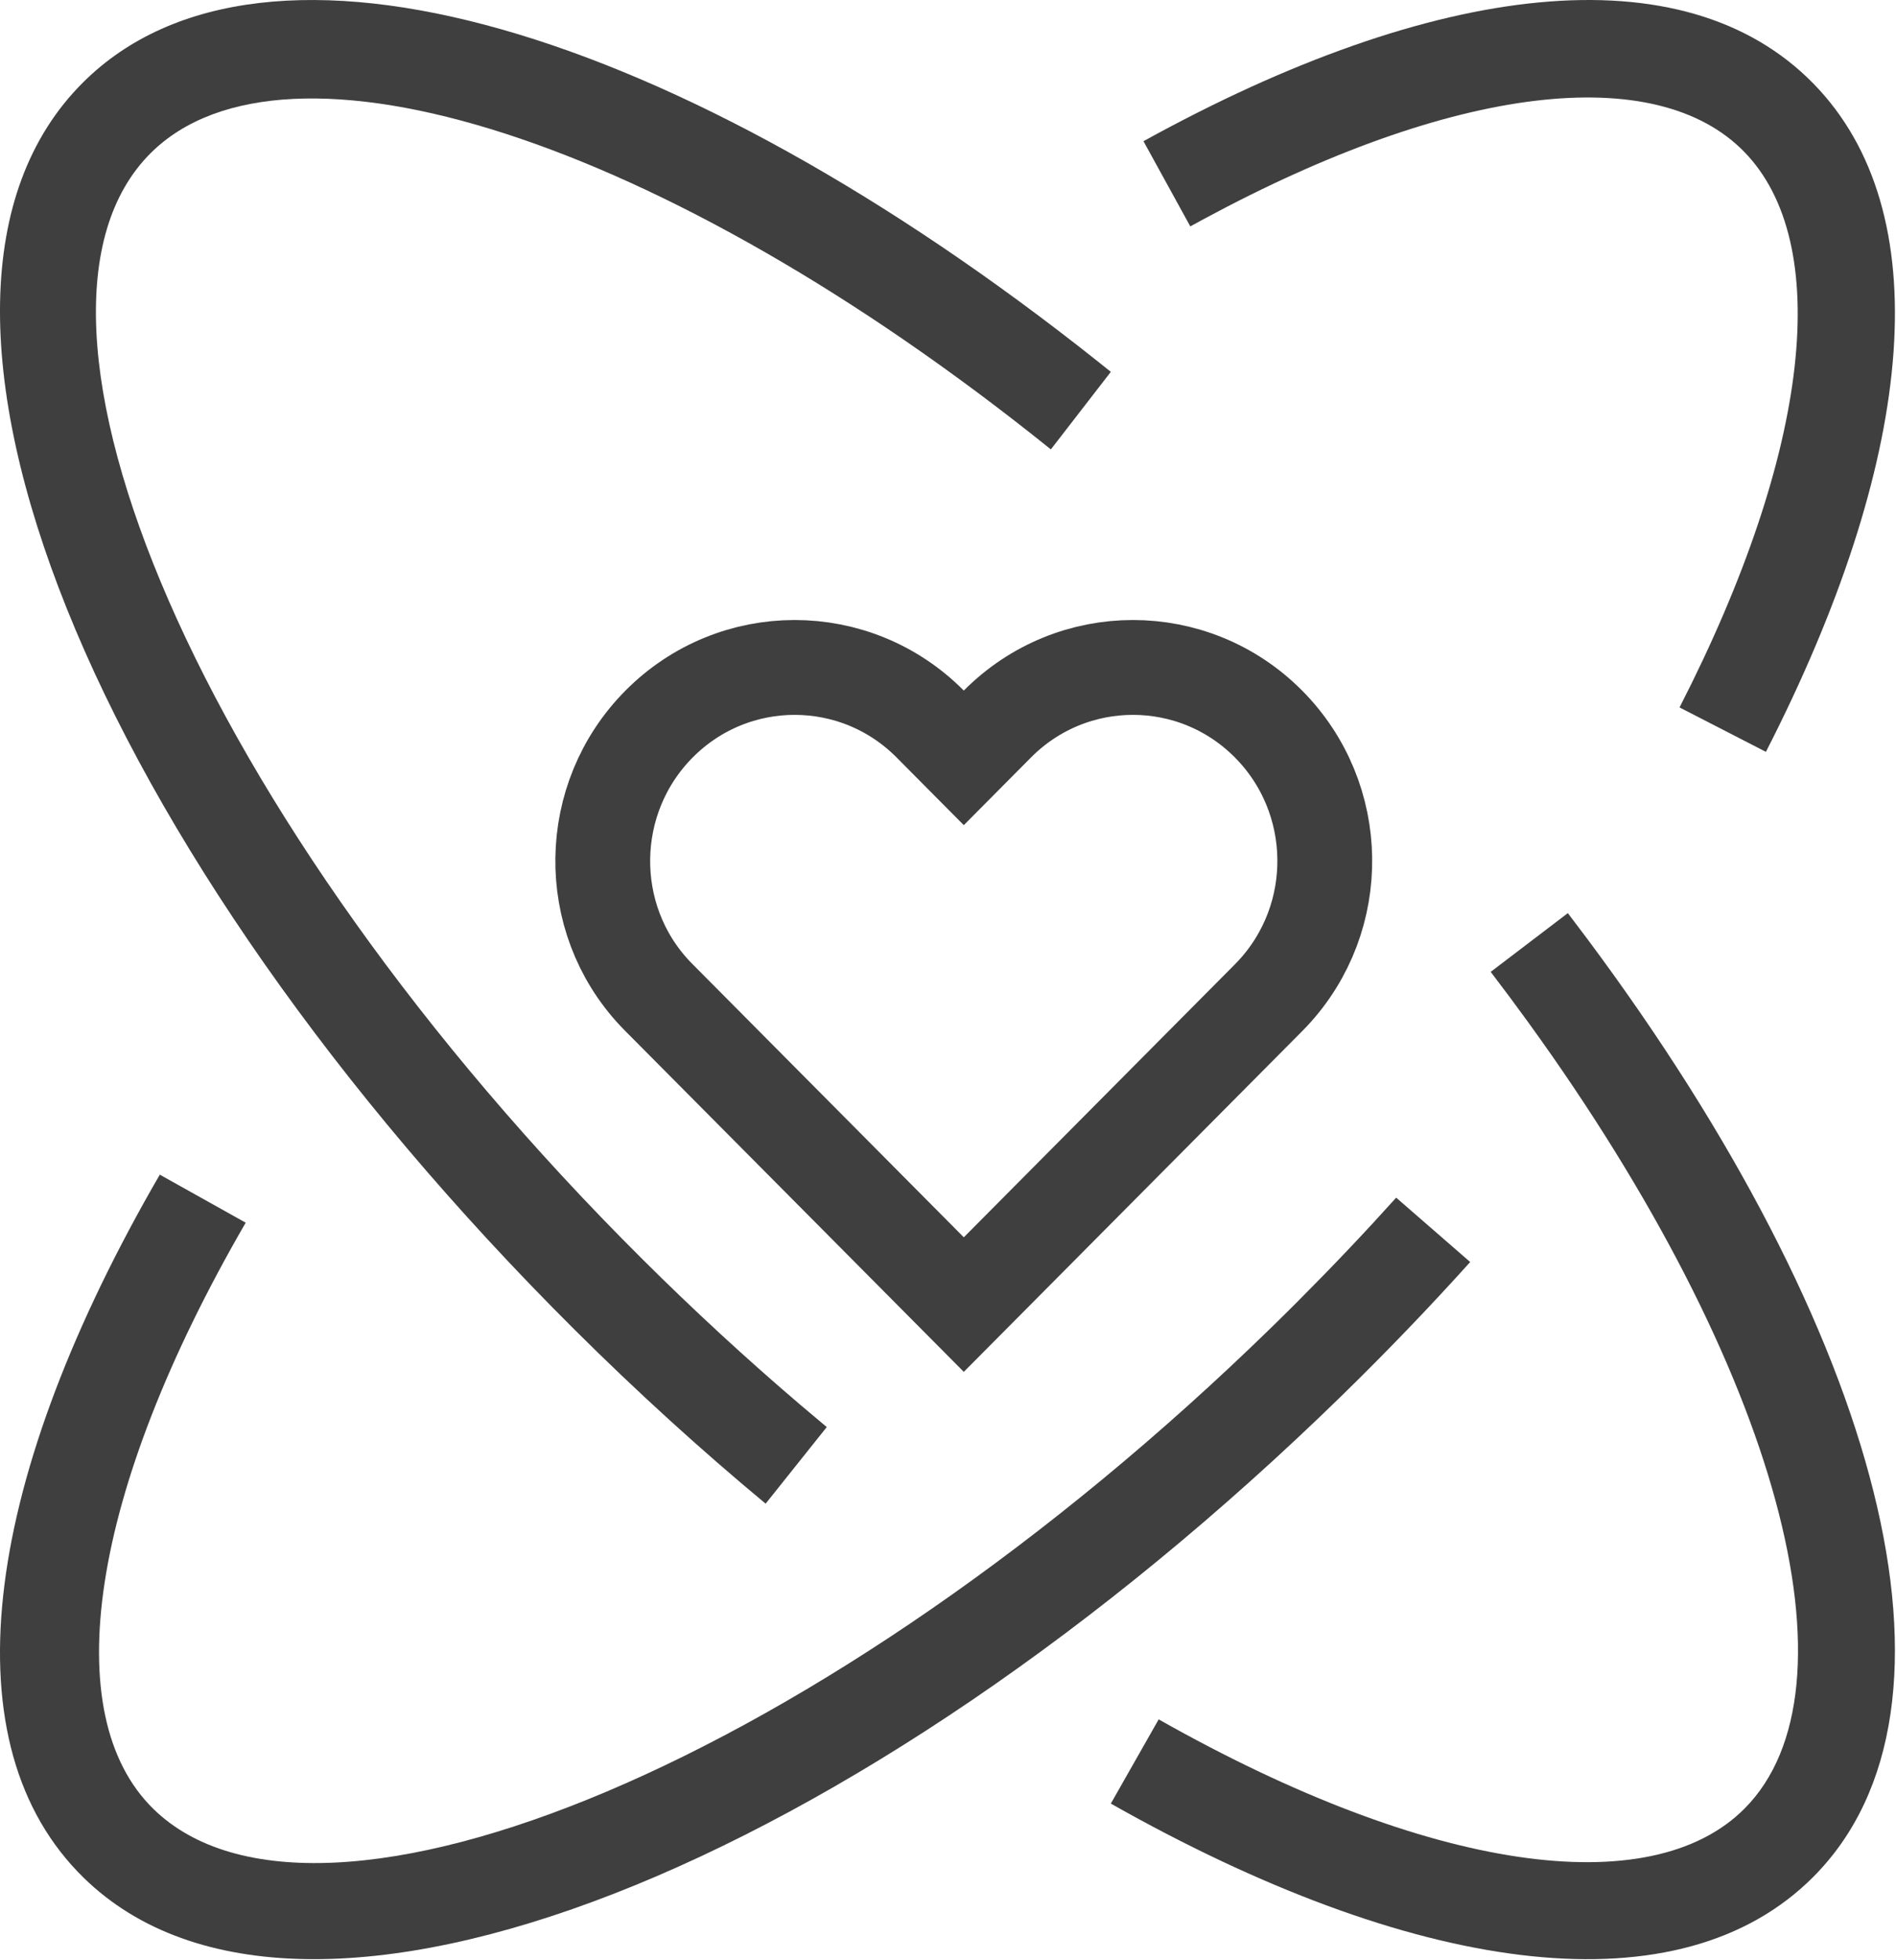
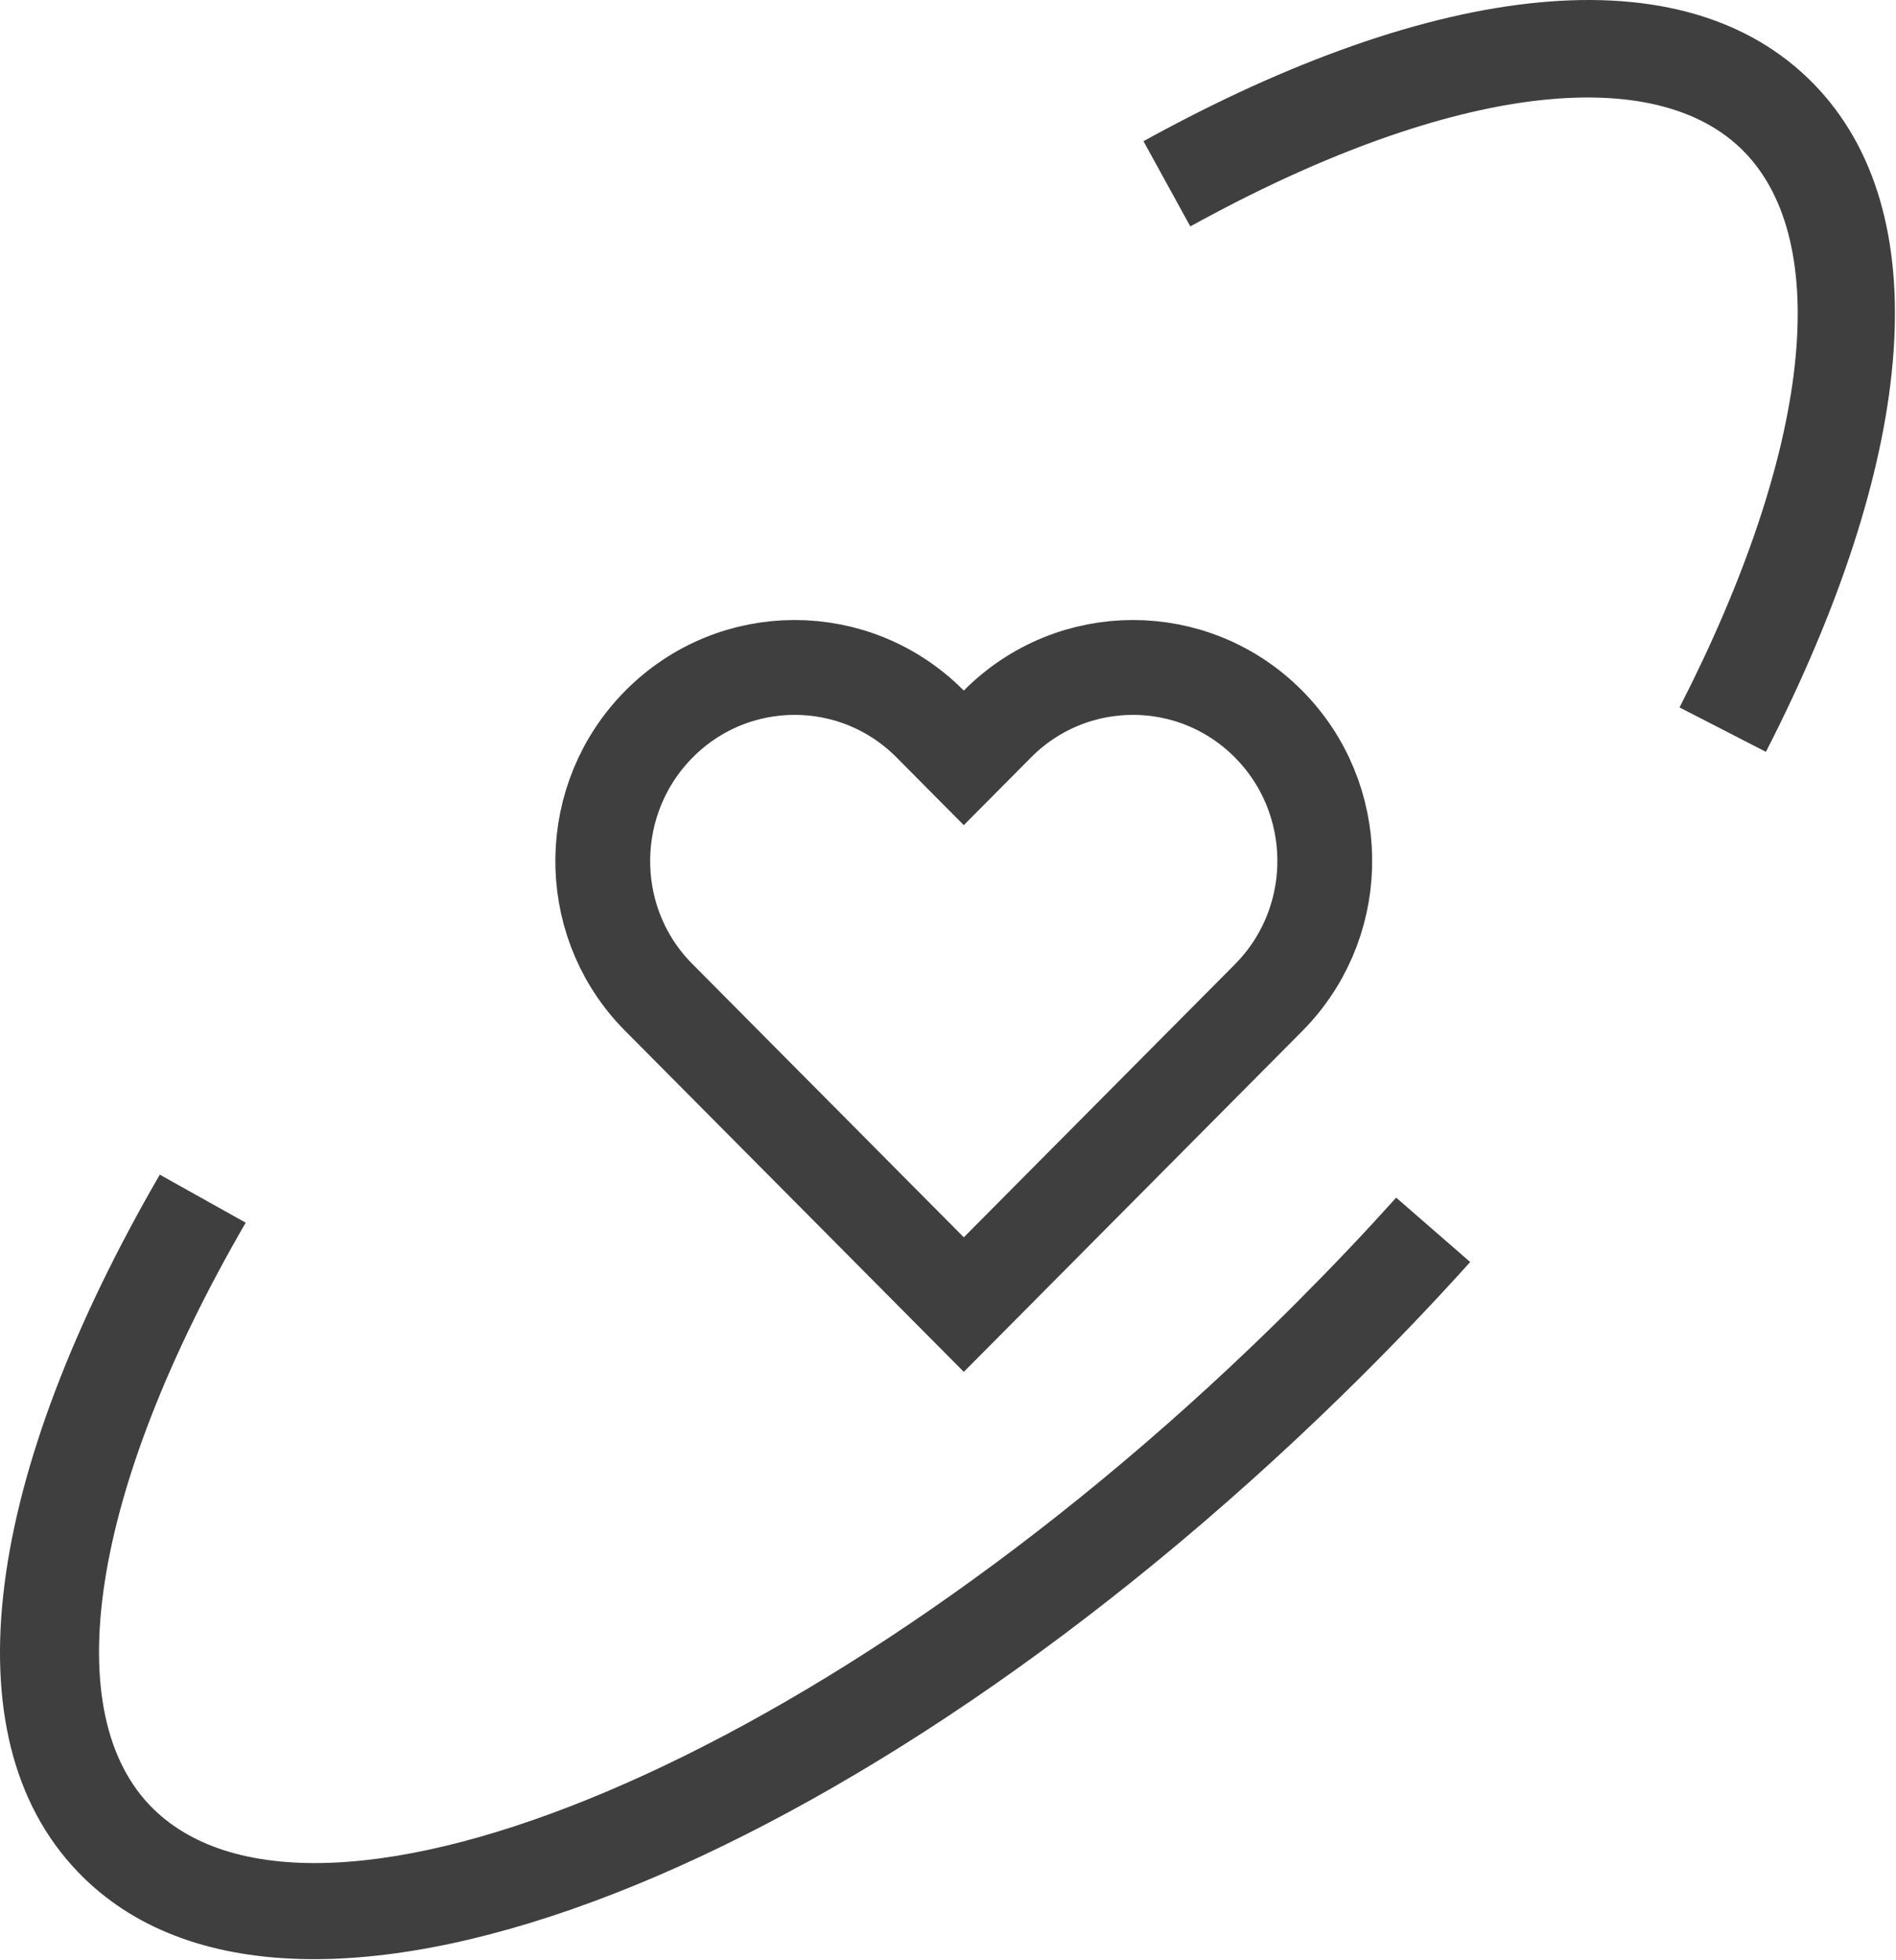
<svg xmlns="http://www.w3.org/2000/svg" width="60px" height="62px" viewBox="0 0 60 62" version="1.1">
  <title>7*24</title>
  <desc>Created with Sketch.</desc>
  <g id="Saas-官网H5页面" stroke="none" stroke-width="1" fill="none" fill-rule="evenodd">
    <g id="h5官网首页" transform="translate(-68, -6232)">
      <g id="7*24" transform="translate(68, 6231)">
        <path d="M5.057,38.153 L7.775,39.672 C2.807,48.242 1.816,55.251 4.857,58.217 C10.047,63.281 26.107,56.768 40.253,42.967 C41.348,41.898 42.408,40.81 43.427,39.709 L44.183,38.88 L46.525,40.916 C45.232,42.351 43.874,43.764 42.457,45.146 C27.203,60.028 9.595,67.169 2.653,60.396 C-1.649,56.2 -0.57,48.048 4.809,38.584 L5.057,38.153 Z M37.668,8.161 L36.186,5.466 C45.402,0.383 53.29,-0.553 57.394,3.652 C61.336,7.691 60.623,15.327 56.105,24.342 L55.883,24.78 L53.15,23.375 C57.328,15.222 57.998,8.672 55.197,5.802 C52.408,2.944 46.027,3.647 38.08,7.936 L37.668,8.161 L36.186,5.466 L37.668,8.161 Z" id="形状" fill="#3F3F3F" fill-rule="nonzero" />
-         <path d="M47.174,31.739 L49.615,29.881 L50.228,30.692 C59.495,43.116 62.734,54.995 57.382,60.364 C53.186,64.573 45.044,63.531 35.583,58.286 L35.153,58.045 L36.667,55.381 C45.235,60.226 52.236,61.183 55.204,58.206 C58.983,54.415 56.334,44.337 48.363,33.336 L47.778,32.539 L47.174,31.739 Z M2.631,3.604 C8.368,-2.101 21.478,1.891 34.746,12.436 L35.153,12.761 L33.255,15.214 C20.948,5.311 9.023,1.611 4.77,5.841 C-0.377,10.96 6.257,26.831 20.33,40.827 C21.955,42.443 23.622,43.979 25.315,45.422 L26.163,46.136 L24.229,48.559 C22.174,46.853 20.153,45.015 18.191,43.064 C3,27.956 -4.299,10.496 2.631,3.604 Z" id="形状" fill="#3F3F3F" fill-rule="nonzero" />
        <path d="M30.5,42.262 L40.127,32.574 L40.27,32.426 C42.521,30.023 42.469,26.241 40.142,23.899 C37.772,21.514 33.934,21.514 31.564,23.899 L30.5,24.97 L29.436,23.899 C27.066,21.514 23.228,21.514 20.858,23.899 C18.527,26.244 18.479,30.033 20.724,32.42 L20.858,32.558 L30.5,42.262 Z" id="路径" stroke="#3F3F3F" stroke-width="3" />
-         <rect id="矩形" stroke="#979797" opacity="0" x="0.5" y="0.5" width="60" height="63" />
      </g>
    </g>
  </g>
</svg>